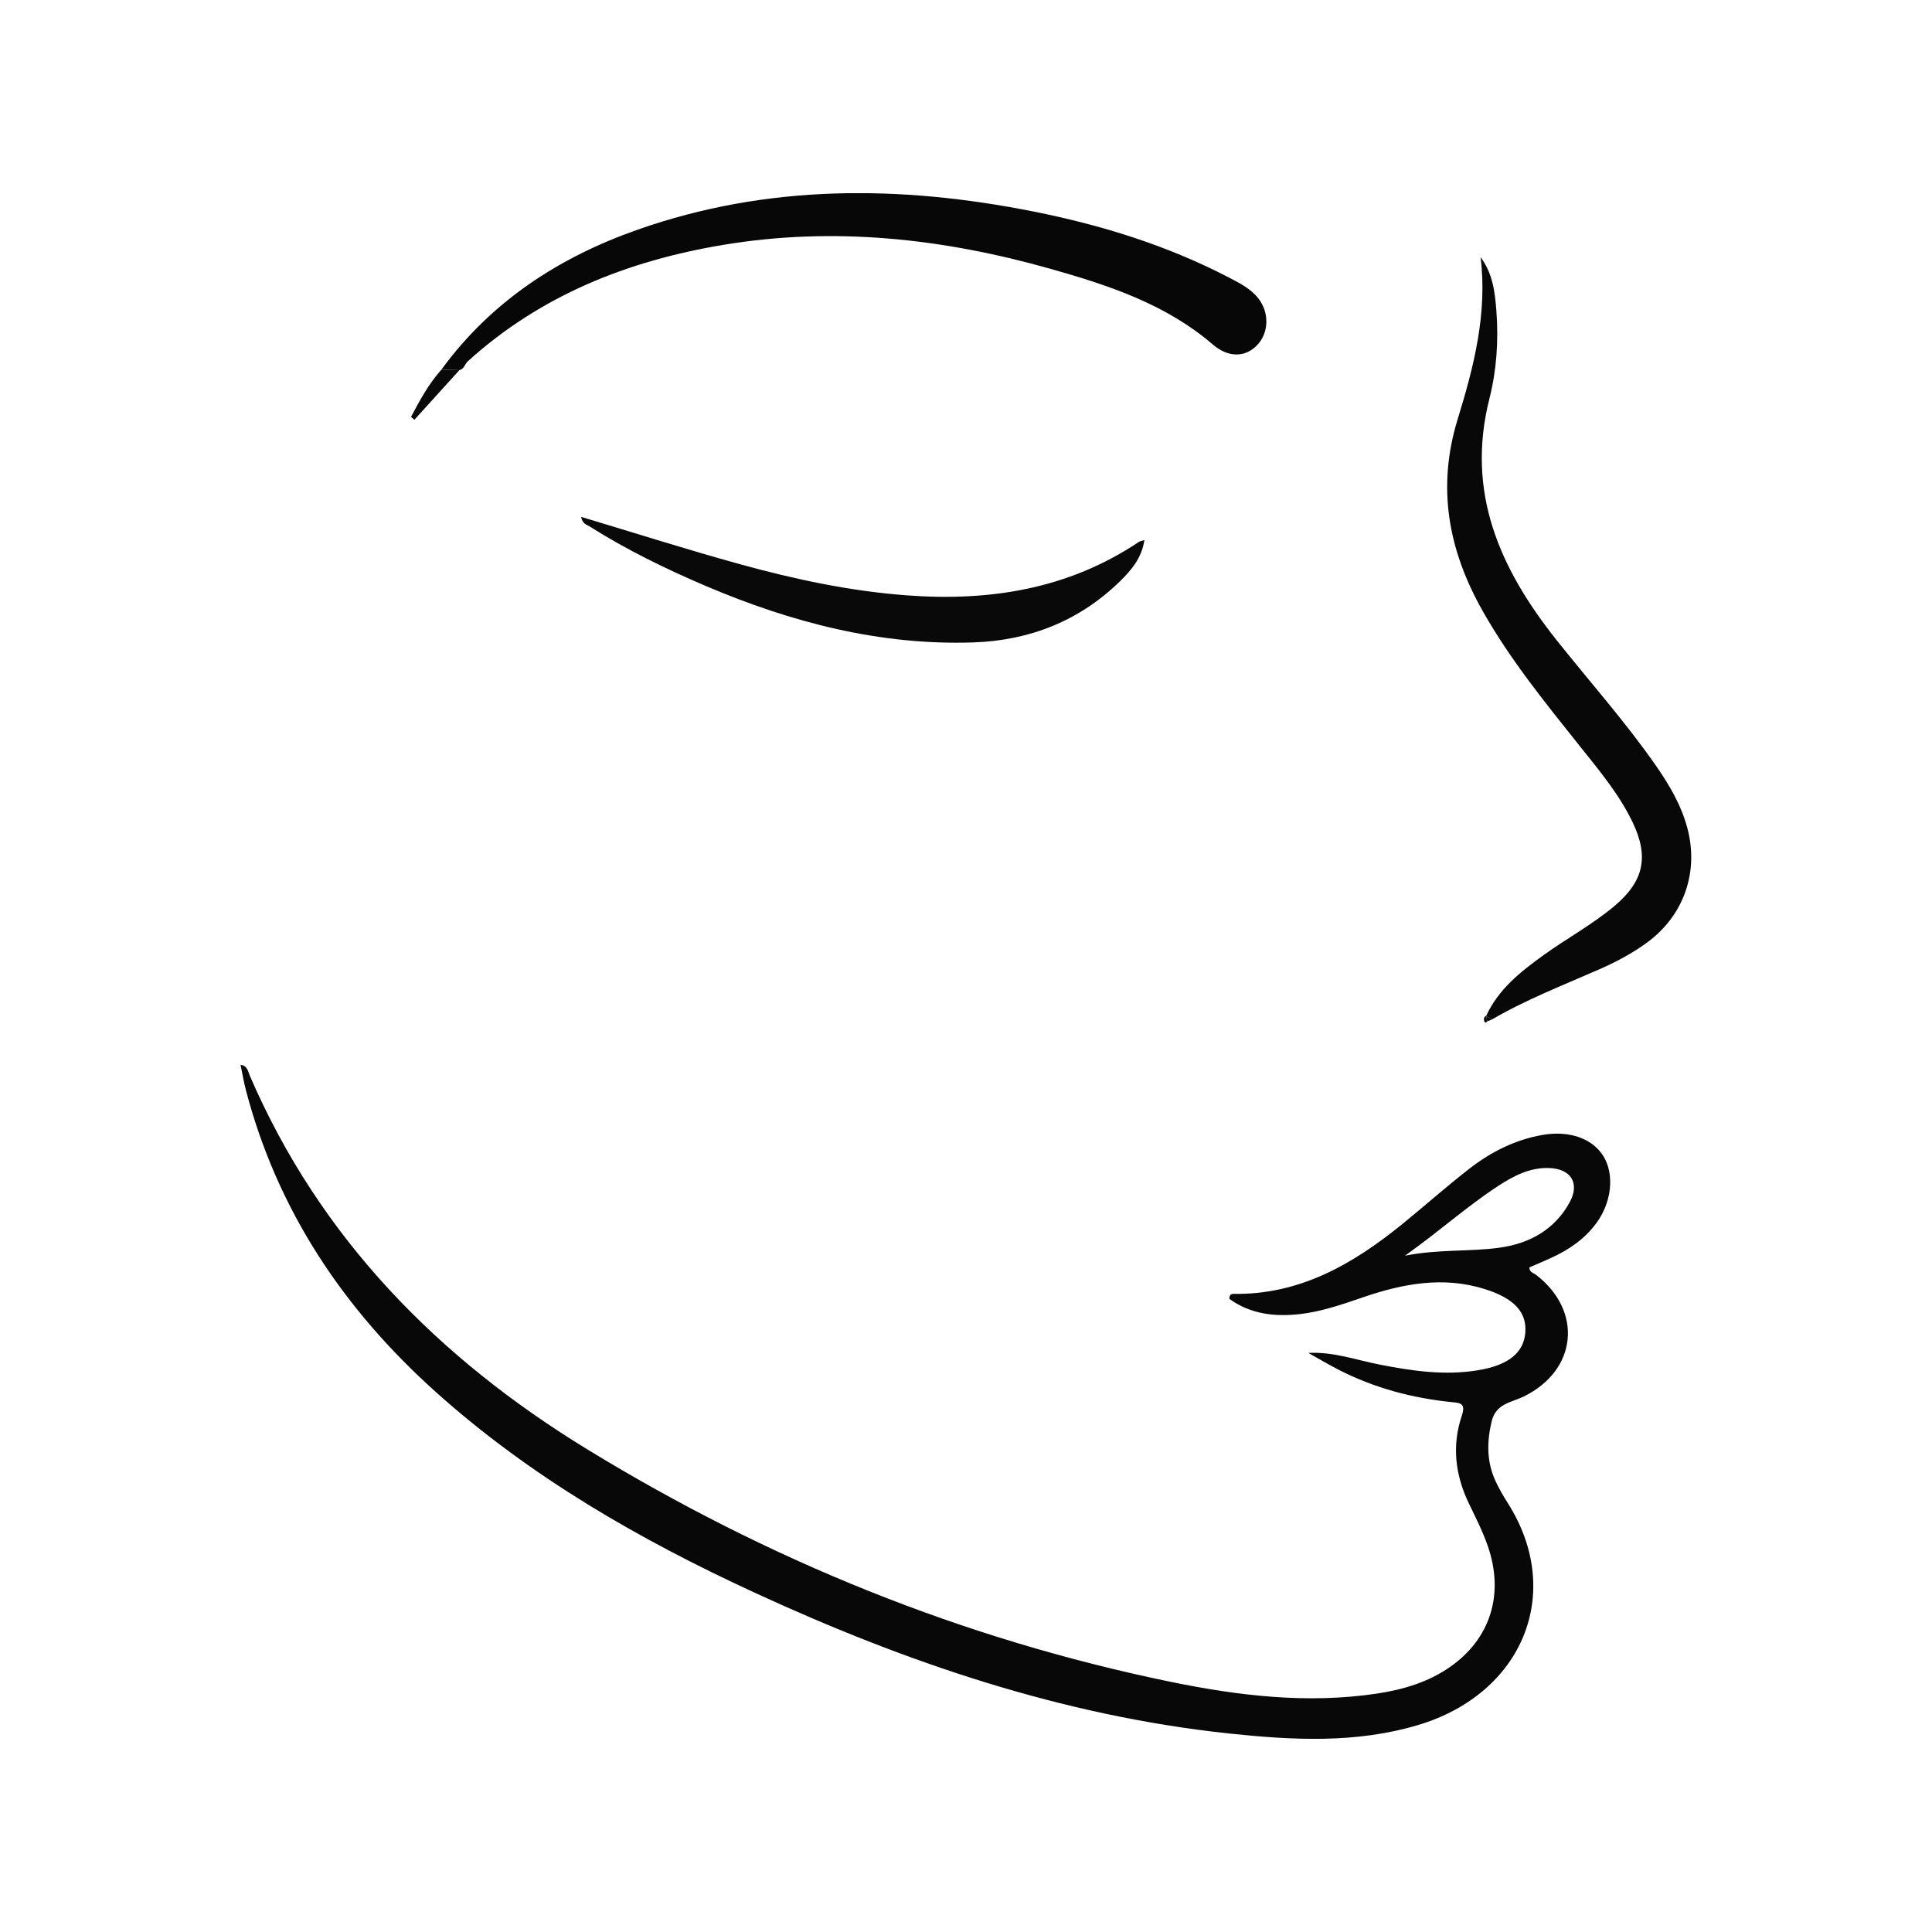
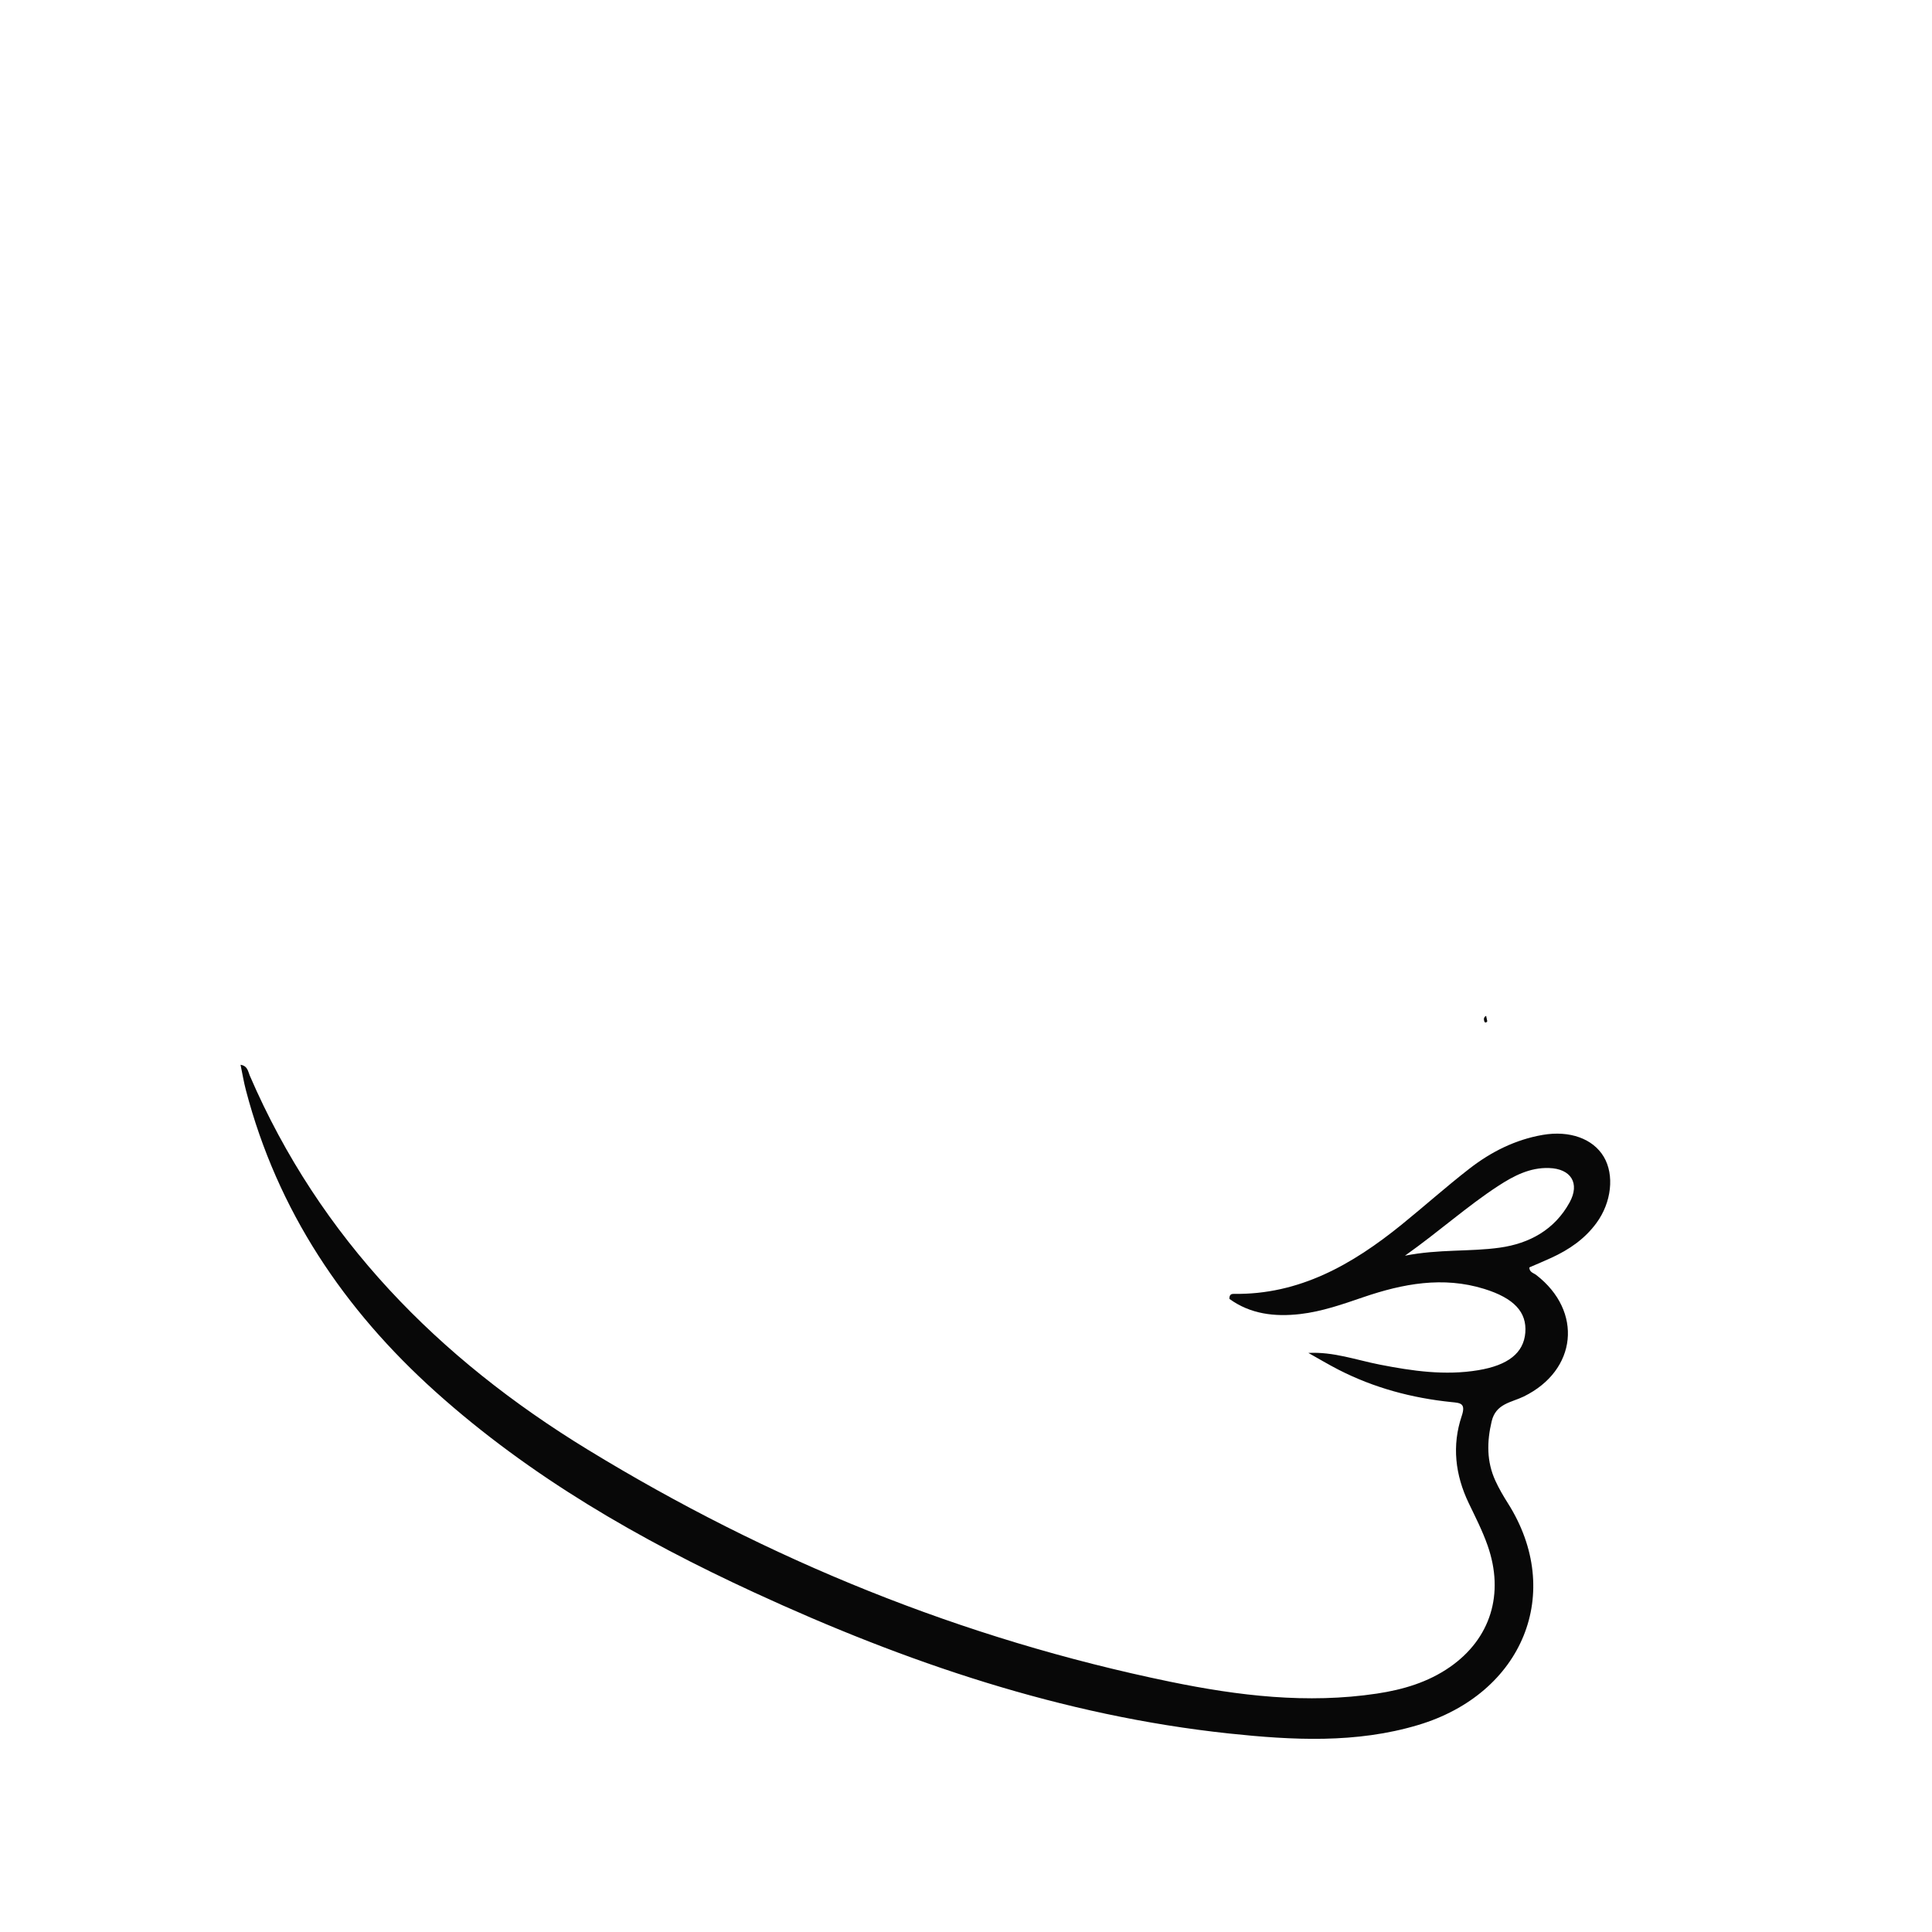
<svg xmlns="http://www.w3.org/2000/svg" width="500" zoomAndPan="magnify" viewBox="0 0 375 375" height="500" preserveAspectRatio="xMidYMid meet">
  <defs>
    <clipPath id="c2f270cc23">
      <path d="M 46.5 206 L 313 206 L 313 337.5 L 46.5 337.5 Z M 46.5 206 " clip-rule="nonzero" />
    </clipPath>
    <clipPath id="35e336f5d0">
-       <path d="M 85 37.5 L 246 37.5 L 246 72 L 85 72 Z M 85 37.5 " clip-rule="nonzero" />
-     </clipPath>
+       </clipPath>
    <clipPath id="954233168d">
      <path d="M 280 49 L 328.5 49 L 328.5 198 L 280 198 Z M 280 49 " clip-rule="nonzero" />
    </clipPath>
  </defs>
  <g clip-path="url(#c2f270cc23)">
    <path fill="#080808" d="M 253.953 262.602 C 258.828 262.348 263.238 263.973 267.793 264.867 C 274.129 266.109 280.457 267.031 286.914 265.957 C 292.727 264.996 295.746 262.605 296.062 258.664 C 296.375 254.707 293.914 251.98 288.078 250.172 C 280.078 247.691 272.289 249.164 264.625 251.781 C 260.602 253.156 256.59 254.57 252.352 255.059 C 247.414 255.625 242.688 255.066 238.629 252.113 C 238.605 251.273 239.02 251.137 239.422 251.141 C 252.215 251.344 262.5 245.43 272.027 237.723 C 276.453 234.137 280.707 230.332 285.203 226.844 C 289.414 223.574 294.121 221.199 299.453 220.281 C 304.66 219.387 309.184 221.008 311.277 224.508 C 313.398 228.047 312.797 233.391 309.879 237.371 C 307.609 240.477 304.566 242.555 301.129 244.133 C 299.723 244.781 298.289 245.375 296.844 246.004 C 296.844 246.953 297.672 247.082 298.176 247.469 C 307.289 254.508 306.125 265.98 295.766 271.059 C 293.363 272.234 290.348 272.41 289.527 275.891 C 288.586 279.867 288.543 283.684 290.254 287.414 C 290.941 288.914 291.781 290.355 292.668 291.754 C 303.691 309.141 295.578 328.742 275.27 334.82 C 263.207 338.434 250.863 337.777 238.551 336.469 C 206.148 333.012 175.758 322.648 146.375 309.09 C 124.102 298.816 102.93 286.645 84.566 270.164 C 66.75 254.176 53.859 234.988 47.73 211.602 C 47.312 210.012 47.047 208.383 46.691 206.672 C 48.078 206.887 48.152 208.004 48.48 208.77 C 62.117 240.398 85.117 263.672 114.059 281.359 C 149.145 302.801 186.781 318.109 227.125 326.422 C 240.355 329.145 253.73 330.754 267.262 328.723 C 272.324 327.961 277.176 326.531 281.441 323.562 C 289.305 318.082 292.051 309.391 288.742 299.973 C 287.754 297.152 286.375 294.457 285.078 291.754 C 282.449 286.277 281.793 280.57 283.719 274.844 C 284.559 272.348 283.441 272.316 281.762 272.148 C 274.066 271.363 266.699 269.391 259.797 265.855 C 257.812 264.836 255.898 263.688 253.953 262.602 Z M 272.703 243.73 C 279.344 242.422 285.289 242.988 291.113 242.168 C 296.875 241.359 301.746 238.688 304.652 233.402 C 306.707 229.672 304.93 226.84 300.648 226.711 C 296.965 226.598 293.867 228.199 290.871 230.145 C 284.812 234.082 279.449 238.945 272.703 243.73 Z M 272.703 243.73 " fill-opacity="1" fill-rule="evenodd" />
  </g>
  <g clip-path="url(#35e336f5d0)">
    <path fill="#070707" d="M 85.676 71.746 C 95.359 58.492 108.484 49.953 123.723 44.594 C 148.965 35.711 174.719 35.902 200.633 41.062 C 213.766 43.68 226.488 47.613 238.43 53.816 C 240.543 54.914 242.699 55.973 244.223 57.895 C 246.418 60.664 246.305 64.602 244 67.004 C 241.699 69.398 238.418 69.453 235.41 66.871 C 226.266 59.016 215.168 55.363 203.887 52.176 C 183.02 46.281 161.867 43.934 140.301 47.543 C 121.781 50.641 104.902 57.344 90.797 70.133 C 90.211 70.664 90.094 71.633 89.172 71.836 C 88.008 71.805 86.844 71.777 85.676 71.746 Z M 85.676 71.746 " fill-opacity="1" fill-rule="evenodd" />
  </g>
  <g clip-path="url(#954233168d)">
-     <path fill="#080808" d="M 288.469 197.176 C 290.852 191.996 295.145 188.598 299.605 185.387 C 304.141 182.125 309.09 179.449 313.379 175.84 C 319.082 171.039 320.094 166.281 316.883 159.586 C 314.305 154.215 310.516 149.676 306.832 145.059 C 300.059 136.566 293.199 128.156 287.805 118.629 C 281.094 106.773 278.852 94.602 282.945 81.324 C 286.074 71.16 288.727 60.832 287.383 49.922 C 289.75 53.082 290.172 56.723 290.449 60.359 C 290.887 66.086 290.492 71.859 289.102 77.348 C 284.48 95.555 291.109 110.363 302.098 124.203 C 308.539 132.309 315.449 140.047 321.375 148.555 C 323.988 152.305 326.301 156.215 327.504 160.688 C 329.805 169.25 326.828 177.727 319.688 182.953 C 316.832 185.043 313.742 186.684 310.504 188.109 C 303.453 191.215 296.246 193.992 289.566 197.891 C 289.199 197.652 288.836 197.414 288.469 197.176 Z M 288.469 197.176 " fill-opacity="1" fill-rule="evenodd" />
-   </g>
-   <path fill="#090909" d="M 112.797 100.324 C 123.27 103.465 133.414 106.695 143.672 109.523 C 154.25 112.441 164.977 114.734 175.969 115.555 C 192.078 116.762 207.336 114.363 221.051 105.188 C 221.277 105.035 221.586 105.008 222.121 104.832 C 221.625 108.277 219.625 110.633 217.445 112.773 C 209.531 120.527 199.832 124.332 188.902 124.695 C 170.777 125.293 153.621 120.809 137.078 113.773 C 129.273 110.453 121.648 106.73 114.457 102.191 C 113.887 101.832 113.043 101.707 112.797 100.324 Z M 112.797 100.324 " fill-opacity="1" fill-rule="evenodd" />
-   <path fill="#090909" d="M 85.676 71.746 C 86.844 71.777 88.008 71.805 89.172 71.836 C 86.258 75.051 83.344 78.266 80.43 81.484 C 80.211 81.293 79.996 81.098 79.781 80.906 C 81.484 77.691 83.219 74.496 85.676 71.746 Z M 85.676 71.746 " fill-opacity="1" fill-rule="evenodd" />
+     </g>
  <path fill="#090909" d="M 288.68 198.234 C 288.453 198.562 288.199 198.559 288.086 198.188 C 287.965 197.797 288.008 197.395 288.457 197.176 C 288.531 197.527 288.605 197.883 288.68 198.234 Z M 288.68 198.234 " fill-opacity="1" fill-rule="evenodd" />
-   <path fill="#080808" d="M 288.68 198.234 C 288.605 197.883 288.531 197.527 288.457 197.176 C 288.453 197.176 288.469 197.18 288.469 197.176 C 288.836 197.414 289.199 197.652 289.566 197.891 C 289.273 198.004 288.977 198.121 288.68 198.234 Z M 288.68 198.234 " fill-opacity="1" fill-rule="evenodd" />
</svg>